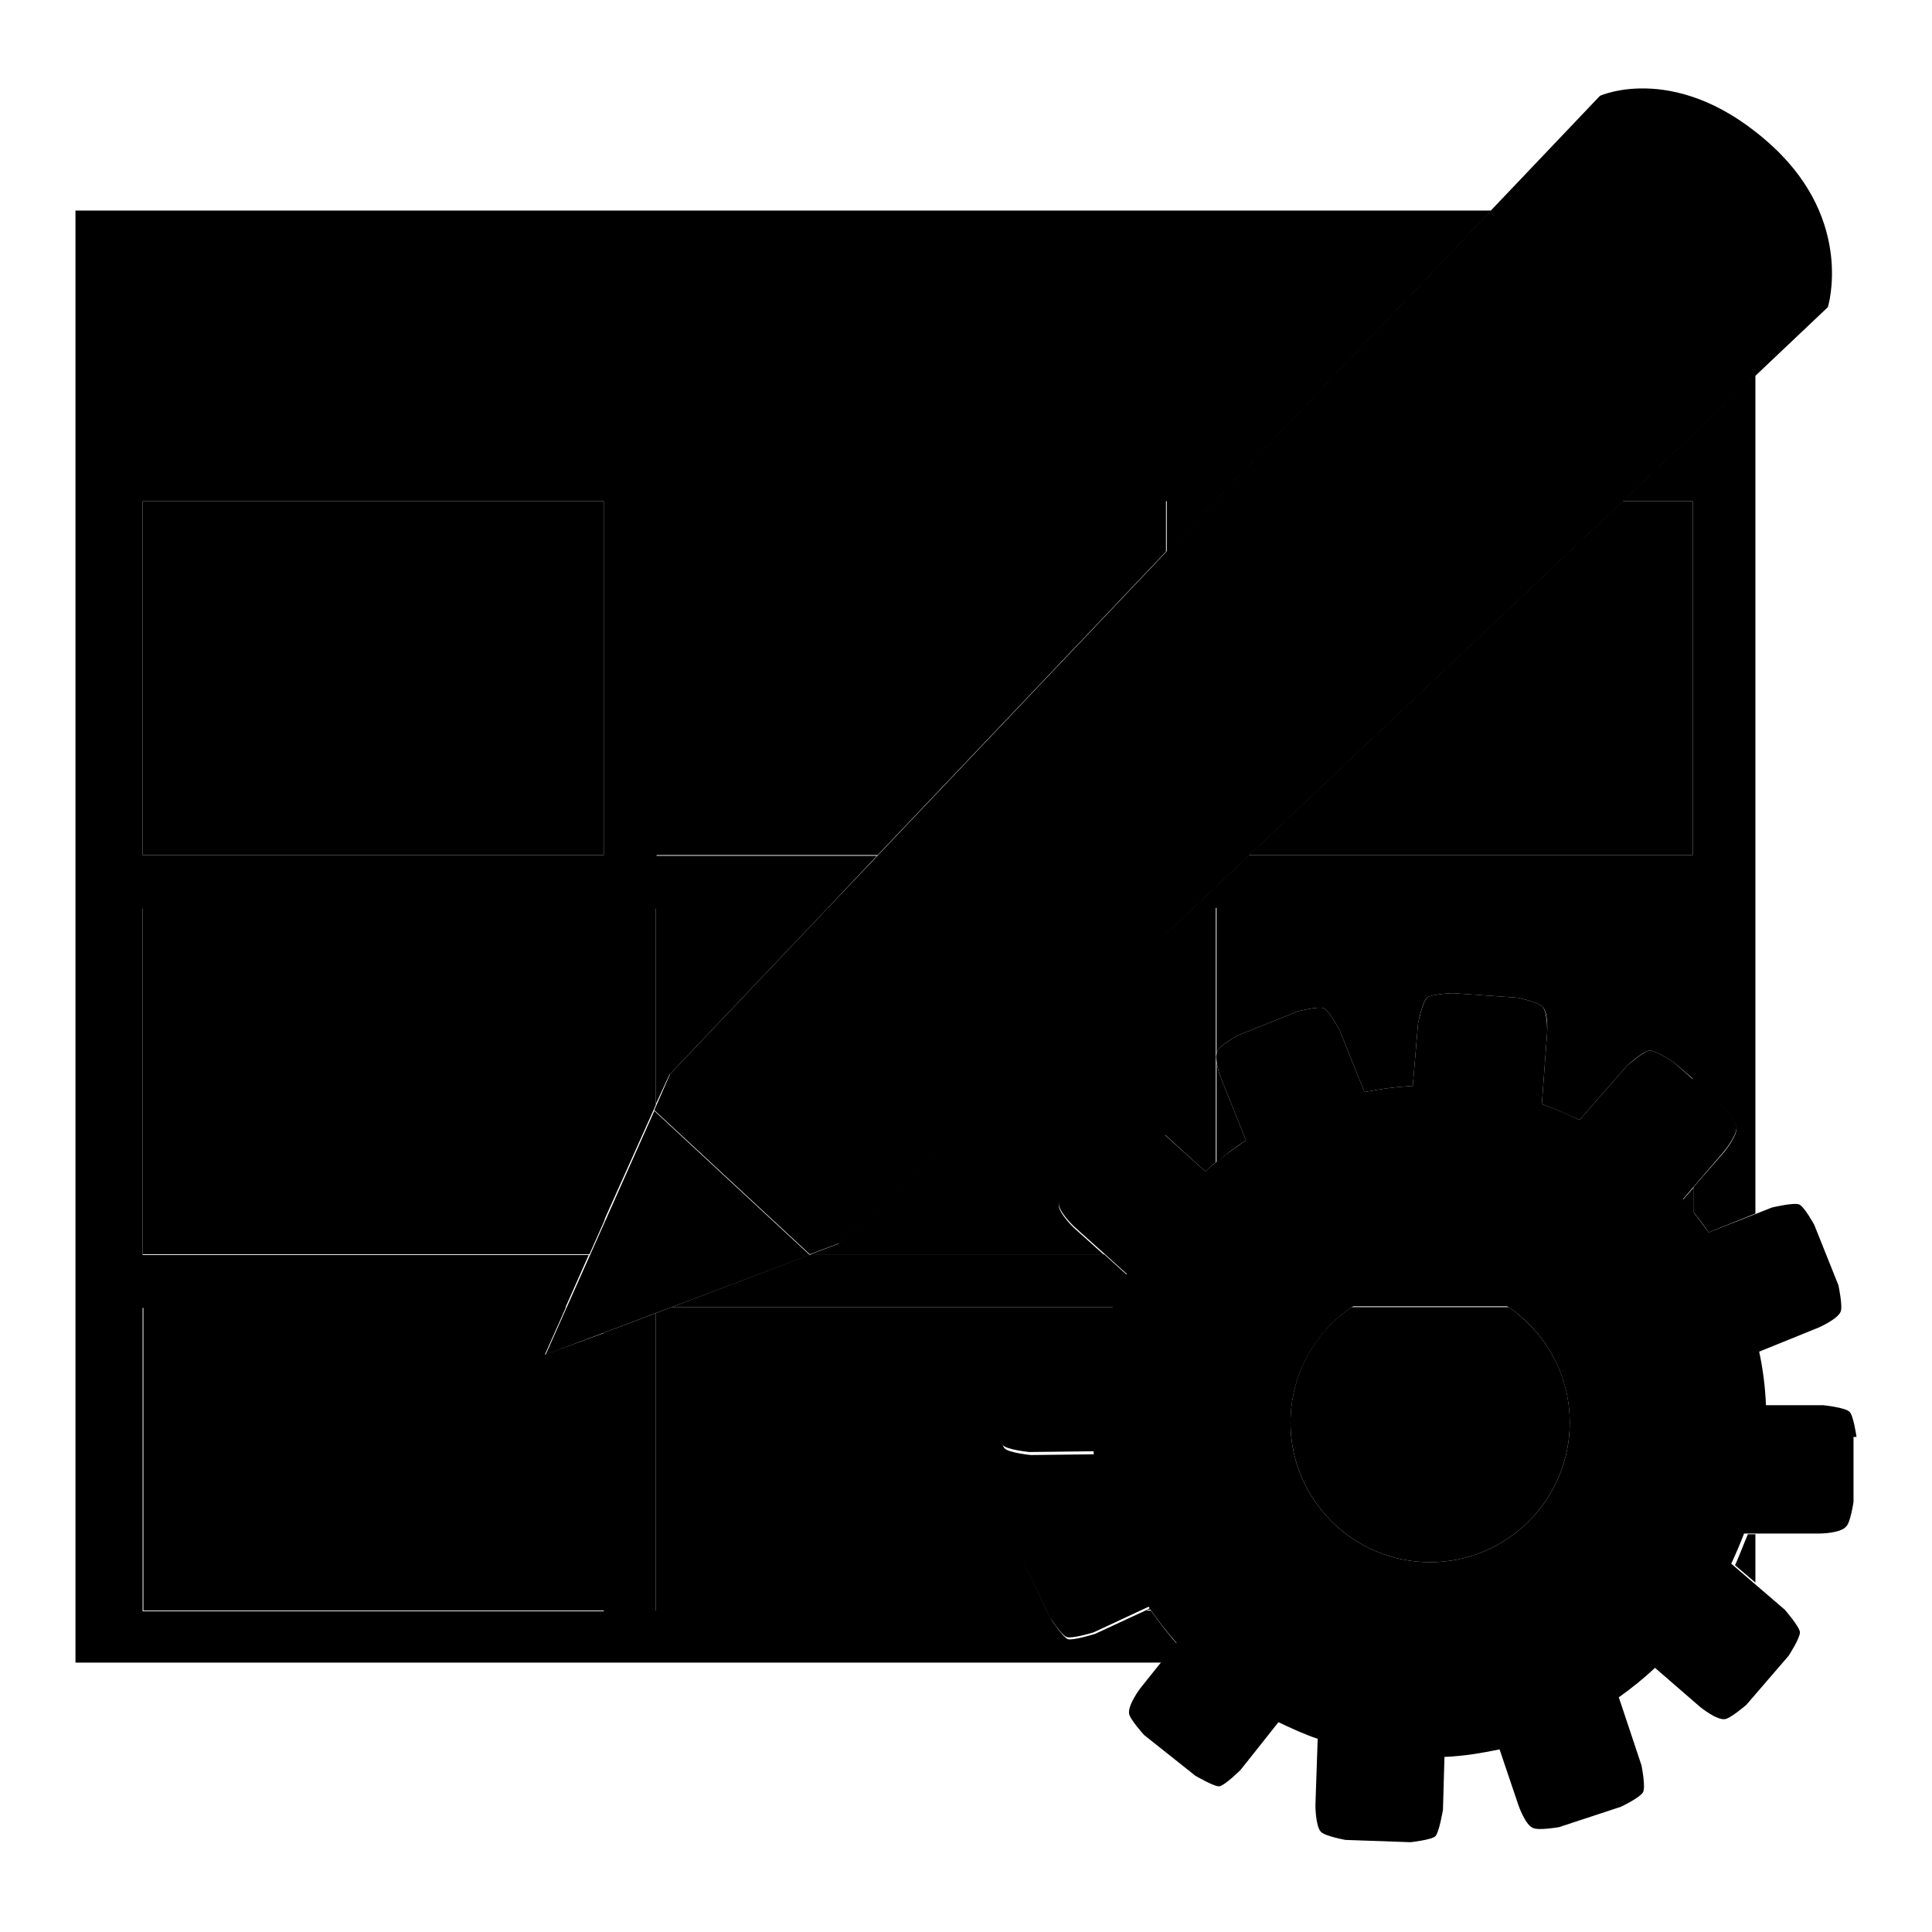
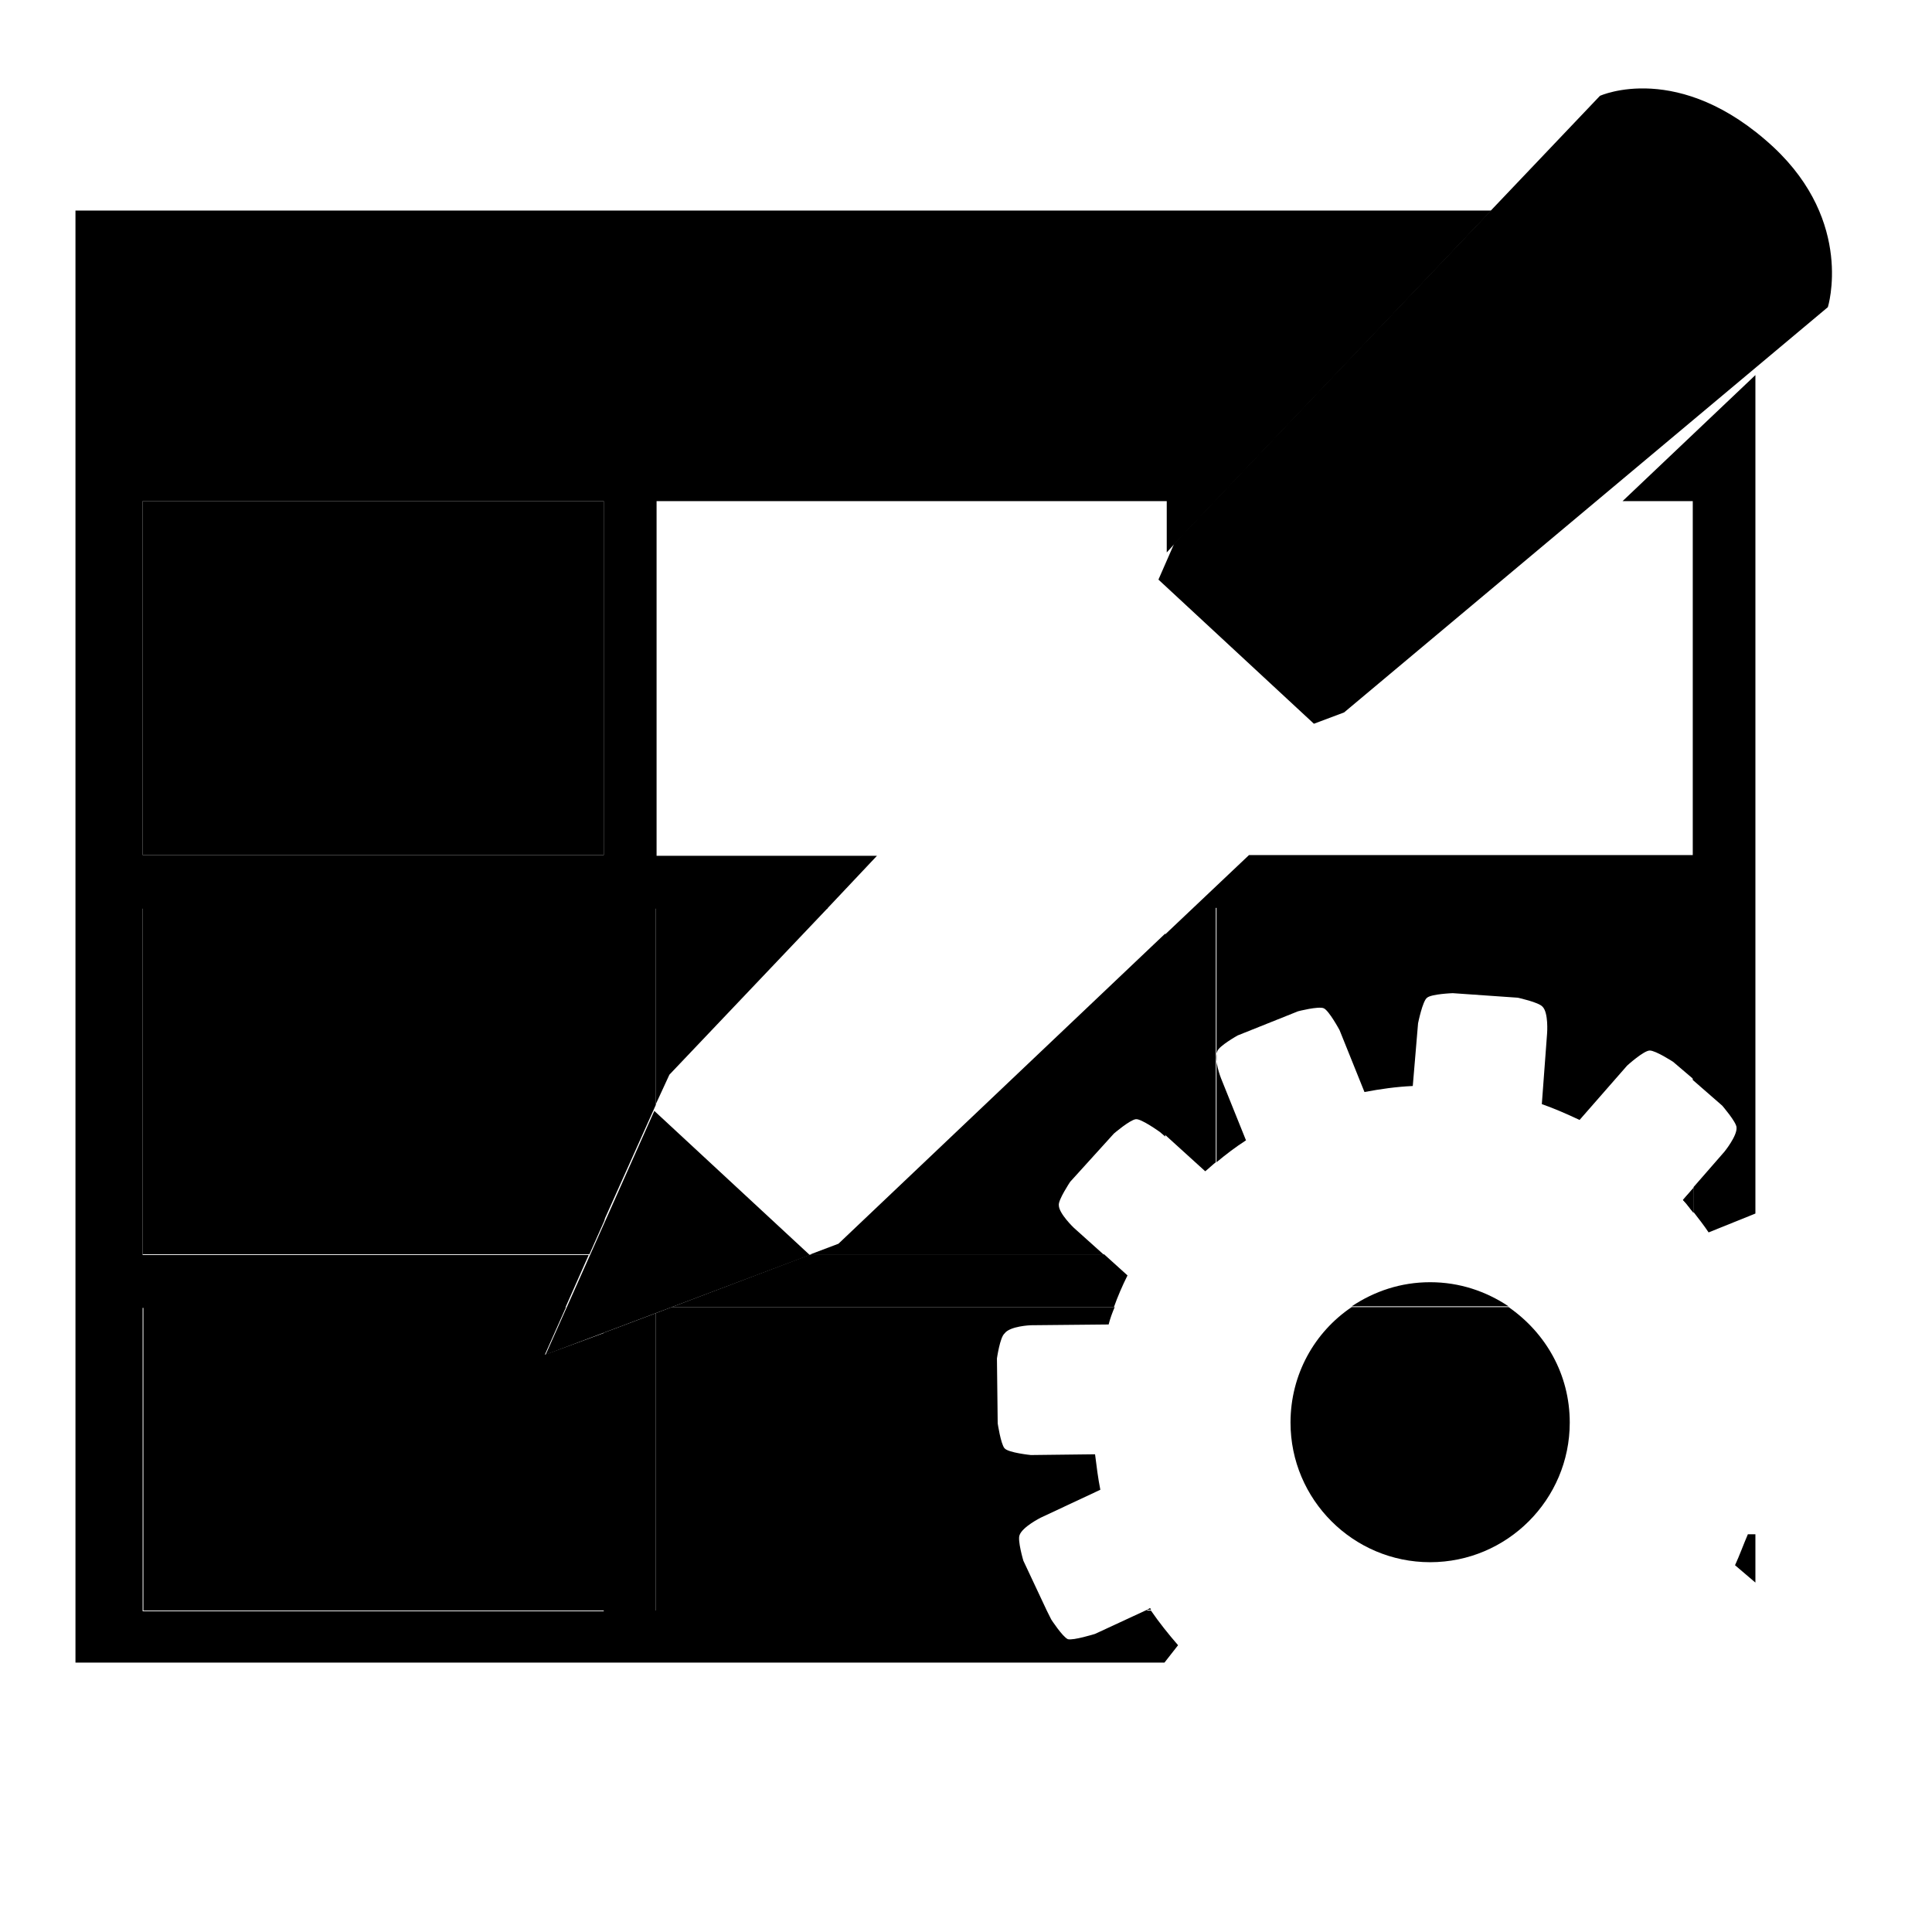
<svg xmlns="http://www.w3.org/2000/svg" version="1.1" x="0px" y="0px" viewBox="0 0 256 256" enable-background="new 0 0 256 256" xml:space="preserve">
  <g>
    <g>
      <path fill="#000000" d="M203.6,154.5" />
      <path fill="#000000" d="M18.9,66.4h61.1v46.9H18.9V66.4z" />
      <path fill="#000000" d="M165.1,151.1l-3.3-8.2c0,0-1-2.5-0.5-3.6c0.2-0.7,2.7-2.1,2.7-2.1l8-3.2c0,0,2.7-0.7,3.4-0.4c0.7,0.3,2.1,2.9,2.1,2.9l3.3,8.2c2.1-0.4,4.2-0.7,6.4-0.8l0.7-8.3c0,0,0.6-3,1.2-3.4c0.6-0.5,3.4-0.6,3.4-0.6l8.6,0.6c0,0,2.8,0.6,3.3,1.2c0.8,0.8,0.6,3.5,0.6,3.5l-0.7,9.4c1.7,0.6,3.3,1.3,5,2.1l6.3-7.2c0,0,2.2-2,3-2s3.1,1.5,3.1,1.5l2.7,2.3v-22.8h-63.2V154C162.4,153,163.7,152,165.1,151.1z" />
      <path fill="#000000" d="M223,159c0.5,0.5,0.9,1.1,1.4,1.7v-3.3L223,159z" />
-       <path fill="#000000" d="M246,190.4c0,0-0.4-2.8-0.9-3.3c-0.5-0.6-3.5-0.9-3.5-0.9h-7.6c-0.1-2.4-0.4-4.8-0.9-7.1l7.9-3.2c0,0,2.5-1.1,2.9-2.1c0.3-0.7-0.3-3.5-0.3-3.5l-3.2-8c0,0-1.3-2.4-2-2.7c-0.7-0.3-3.6,0.4-3.6,0.4l-8.4,3.3c-1.1-1.5-2.2-3-3.4-4.4l5.5-6.4c0,0,1.7-2.1,1.6-3.2c0-0.7-1.9-2.9-1.9-2.9l-6.5-5.7c0,0-2.3-1.5-3.1-1.5c-0.7,0-3,2-3,2l-6.3,7.2c-1.6-0.8-3.3-1.5-5-2.1l0.7-9.4c0,0,0.1-2.7-0.6-3.5c-0.5-0.6-3.3-1.2-3.3-1.2l-8.6-0.6c0,0-2.8,0.1-3.4,0.6c-0.6,0.5-1.2,3.4-1.2,3.4l-0.7,8.3c-2.2,0.1-4.3,0.4-6.4,0.8l-3.3-8.2c0,0-1.4-2.6-2.1-2.9c-0.7-0.3-3.4,0.4-3.4,0.4l-8,3.2c0,0-2.5,1.4-2.7,2.1c-0.5,1,0.5,3.6,0.5,3.6l3.3,8.2c-1.9,1.3-3.7,2.6-5.4,4.1l-6-5.4c0,0-2.5-1.7-3.2-1.7c-0.7,0.1-2.9,1.9-2.9,1.9l-5.8,6.4c0,0-1.6,2.4-1.5,3.1c0,1.1,2,3,2,3l3.9,3.5l0,0l3.1,2.8c-1,2.1-1.9,4.3-2.6,6.5l-10.3,0.1c0,0-2.7,0.1-3.5,0.9c-0.6,0.5-1,3.3-1,3.3l0.1,8.6c0,0,0.4,2.8,0.9,3.3c0.5,0.6,3.5,0.9,3.5,0.9l8.5-0.1c0.1,1.6,0.4,3.2,0.7,4.7l-7.9,3.8c0,0-2.4,1.2-2.8,2.3c-0.3,0.7,0.5,3.4,0.5,3.4l3.7,7.8c0,0,1.5,2.3,2.2,2.6c0.7,0.3,3.6-0.6,3.6-0.6l7.3-3.4c1.1,1.7,2.4,3.3,3.7,4.8l-4.8,6c0,0-1.6,2.1-1.5,3.3c0,0.7,2,2.9,2,2.9l6.8,5.4c0,0,2.4,1.4,3.1,1.4c0.7,0,2.9-2.2,2.9-2.2l5-6.3c1.7,0.8,3.4,1.6,5.2,2.2l-0.3,8.8c0,0,0,2.7,0.7,3.5c0.5,0.6,3.3,1.1,3.3,1.1l8.6,0.3c0,0,2.8-0.3,3.3-0.8s1-3.5,1-3.5l0.2-7c2.5-0.1,4.9-0.5,7.3-1l2.5,7.4c0,0,0.9,2.6,1.9,3c0.7,0.4,3.5-0.1,3.5-0.1l8.2-2.7c0,0,2.5-1.2,2.9-1.9c0.4-0.7-0.2-3.6-0.2-3.6l-3-9c1.7-1.2,3.3-2.5,4.8-3.9l6,5.2c0,0,2.1,1.7,3.2,1.6c0.7,0,2.9-1.9,2.9-1.9l5.6-6.5c0,0,1.5-2.3,1.5-3.1c0-0.7-2-3-2-3l-7.1-6.1c0.6-1.3,1.2-2.7,1.7-4l10,0c0,0,2.7,0,3.5-0.9c0.6-0.5,1-3.3,1-3.3V190.4z M189.5,207c-10.2,0-18.5-8.3-18.5-18.5s8.3-18.5,18.5-18.5c10.2,0,18.5,8.3,18.5,18.5S199.7,207,189.5,207z" />
      <path fill="#000000" d="M152.5,213.3c0-0.1-0.1-0.1-0.1-0.2l-0.4,0.2H152.5z" />
      <path fill="#000000" d="M152.5,213.3c0-0.1-0.1-0.1-0.1-0.2l-0.4,0.2H152.5z" />
      <path fill="#000000" d="M171,188.5c0,10.2,8.3,18.5,18.5,18.5s18.5-8.3,18.5-18.5c0-6.4-3.2-11.9-8.1-15.3h-20.8C174.2,176.5,171,182.1,171,188.5z" />
      <path fill="#000000" d="M223,159c0.5,0.5,0.9,1.1,1.4,1.7v-3.3L223,159z" />
      <path fill="#000000" d="M189.5,169.9c-3.9,0-7.4,1.2-10.4,3.2h20.8C196.9,171.1,193.4,169.9,189.5,169.9z" />
      <path fill="#000000" d="M229.9,207.4l2.7,2.3v-6.4h-1C231,204.7,230.5,206.1,229.9,207.4z" />
      <path fill="#000000" d="M101.7,173.2h45.9c0.5-1.4,1.1-2.8,1.8-4.2l-3.1-2.8h-38.8l-0.3,0.1l-0.1-0.1l0,0l0.1,0.1l-18.2,6.9H101.7L101.7,173.2z" />
      <path fill="#000000" d="M215,66.4h9.3v46.9h-58.8l-11.2,10.6v26.4l5.4,4.9c0.5-0.4,0.9-0.8,1.4-1.2v-33.7h27.2h36v22.8l3.9,3.4c0,0,1.9,2.2,1.9,2.9c0.1,1.1-1.6,3.2-1.6,3.2l-4.1,4.7v3.3c0.7,0.9,1.4,1.8,2,2.7l6.2-2.5V49.7L215,66.4z" />
      <path fill="#000000" d="M152,213.3l-6.9,3.2c0,0-2.9,0.9-3.6,0.7c-0.7-0.3-2.2-2.6-2.2-2.6l-0.6-1.2H86.9v-36.9l0,0v-2.5l-6.9,2.6v10.7v26.2H18.9v-40.2h56l3.1-7H18.9v-45.9h61.1v41.4l6.5-14.5l0,0l0.4-0.9v-26h22.7l6.6-7H87V66.4h67.6v6.8l1-1.1l42-44.2L10,27.9v192.4h144.3l1.8-2.3c-1.3-1.5-2.5-3-3.6-4.6H152L152,213.3z M18.9,66.4h61.1v46.9H18.9V66.4z" />
-       <path fill="#000000" d="M154.5,73.1v-6.8H86.9v47h29.4L154.5,73.1z" />
      <path fill="#000000" d="M88.7,142.4l21-22.1H86.9v26L88.7,142.4z" />
      <path fill="#000000" d="M111.1,164.8l-3.7,1.4h38.8l-3.9-3.5c0,0-2-1.9-2-3c-0.1-0.7,1.5-3.1,1.5-3.1l5.8-6.4c0,0,2.1-1.8,2.9-1.9c0.7-0.1,3.2,1.7,3.2,1.7l0.7,0.6v-26.9L111.1,164.8z" />
      <path fill="#000000" d="M72.2,179.5l2.8-6.3h-56v40.2h61.1v-36.8L72.2,179.5z" />
-       <path fill="#000000" d="M165.5,113.3h58.8V66.4H215L165.5,113.3z" />
-       <path fill="#000000" d="M242.2,40.7c0,0,3.5-11.2-7.2-21.2c-12.5-11.6-23-6.8-23-6.8l-56.4,59.3l-66.8,70.3l-2.1,4.8l20.6,19.1l4-1.5L242.2,40.7z" />
+       <path fill="#000000" d="M242.2,40.7c0,0,3.5-11.2-7.2-21.2c-12.5-11.6-23-6.8-23-6.8l-56.4,59.3l-2.1,4.8l20.6,19.1l4-1.5L242.2,40.7z" />
      <path fill="#000000" d="M136.6,175.6l10.3-0.1c0.2-0.8,0.5-1.6,0.8-2.3H89l-2.1,0.8v39.4h51.8l-3.1-6.6c0,0-0.8-2.7-0.5-3.4c0.4-1.1,2.8-2.3,2.8-2.3l7.9-3.7c-0.3-1.5-0.5-3.1-0.7-4.7l-8.5,0.1c0,0-3-0.3-3.5-0.9c-0.5-0.6-0.9-3.3-0.9-3.3l-0.1-8.6c0,0,0.4-2.8,1-3.3C133.8,175.7,136.6,175.6,136.6,175.6z" />
      <path fill="#000000" d="M72.3,179.5l35-13.2l-20.6-19.1L72.3,179.5z" />
      <path fill="#000000" d="M80.1,161.7v-41.4H18.9v45.9h59.2L80.1,161.7z" />
    </g>
  </g>
</svg>